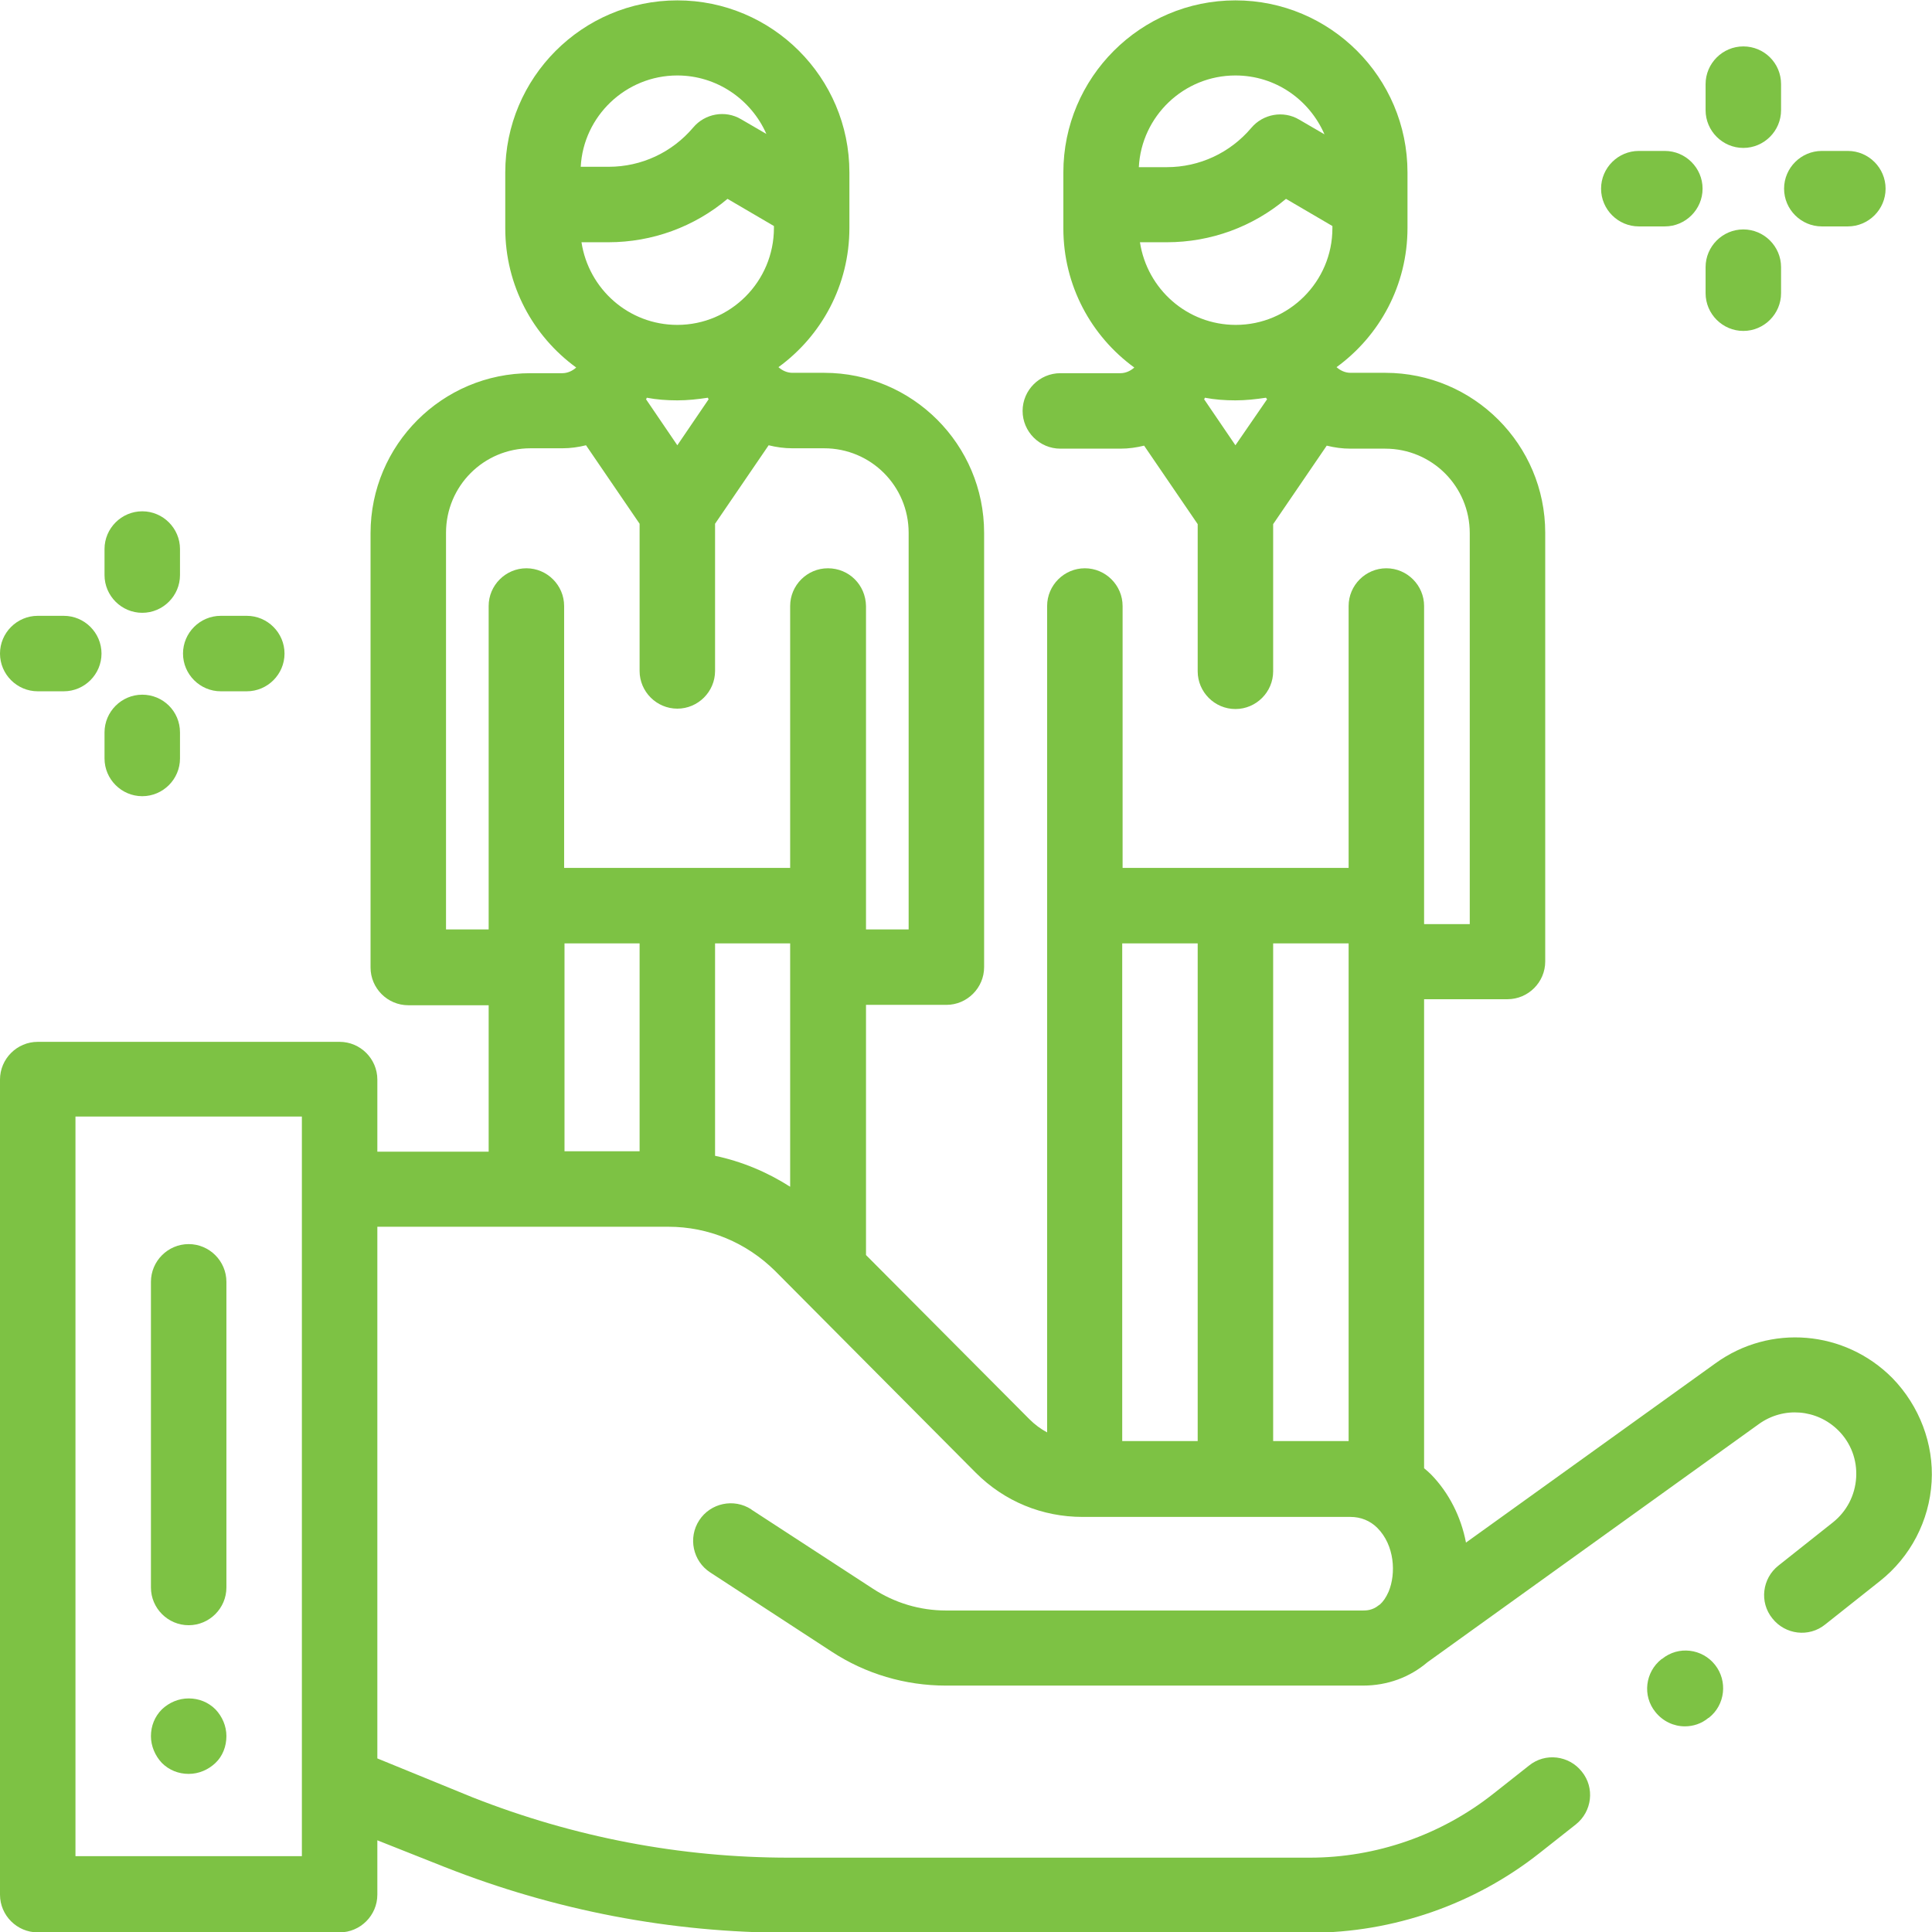
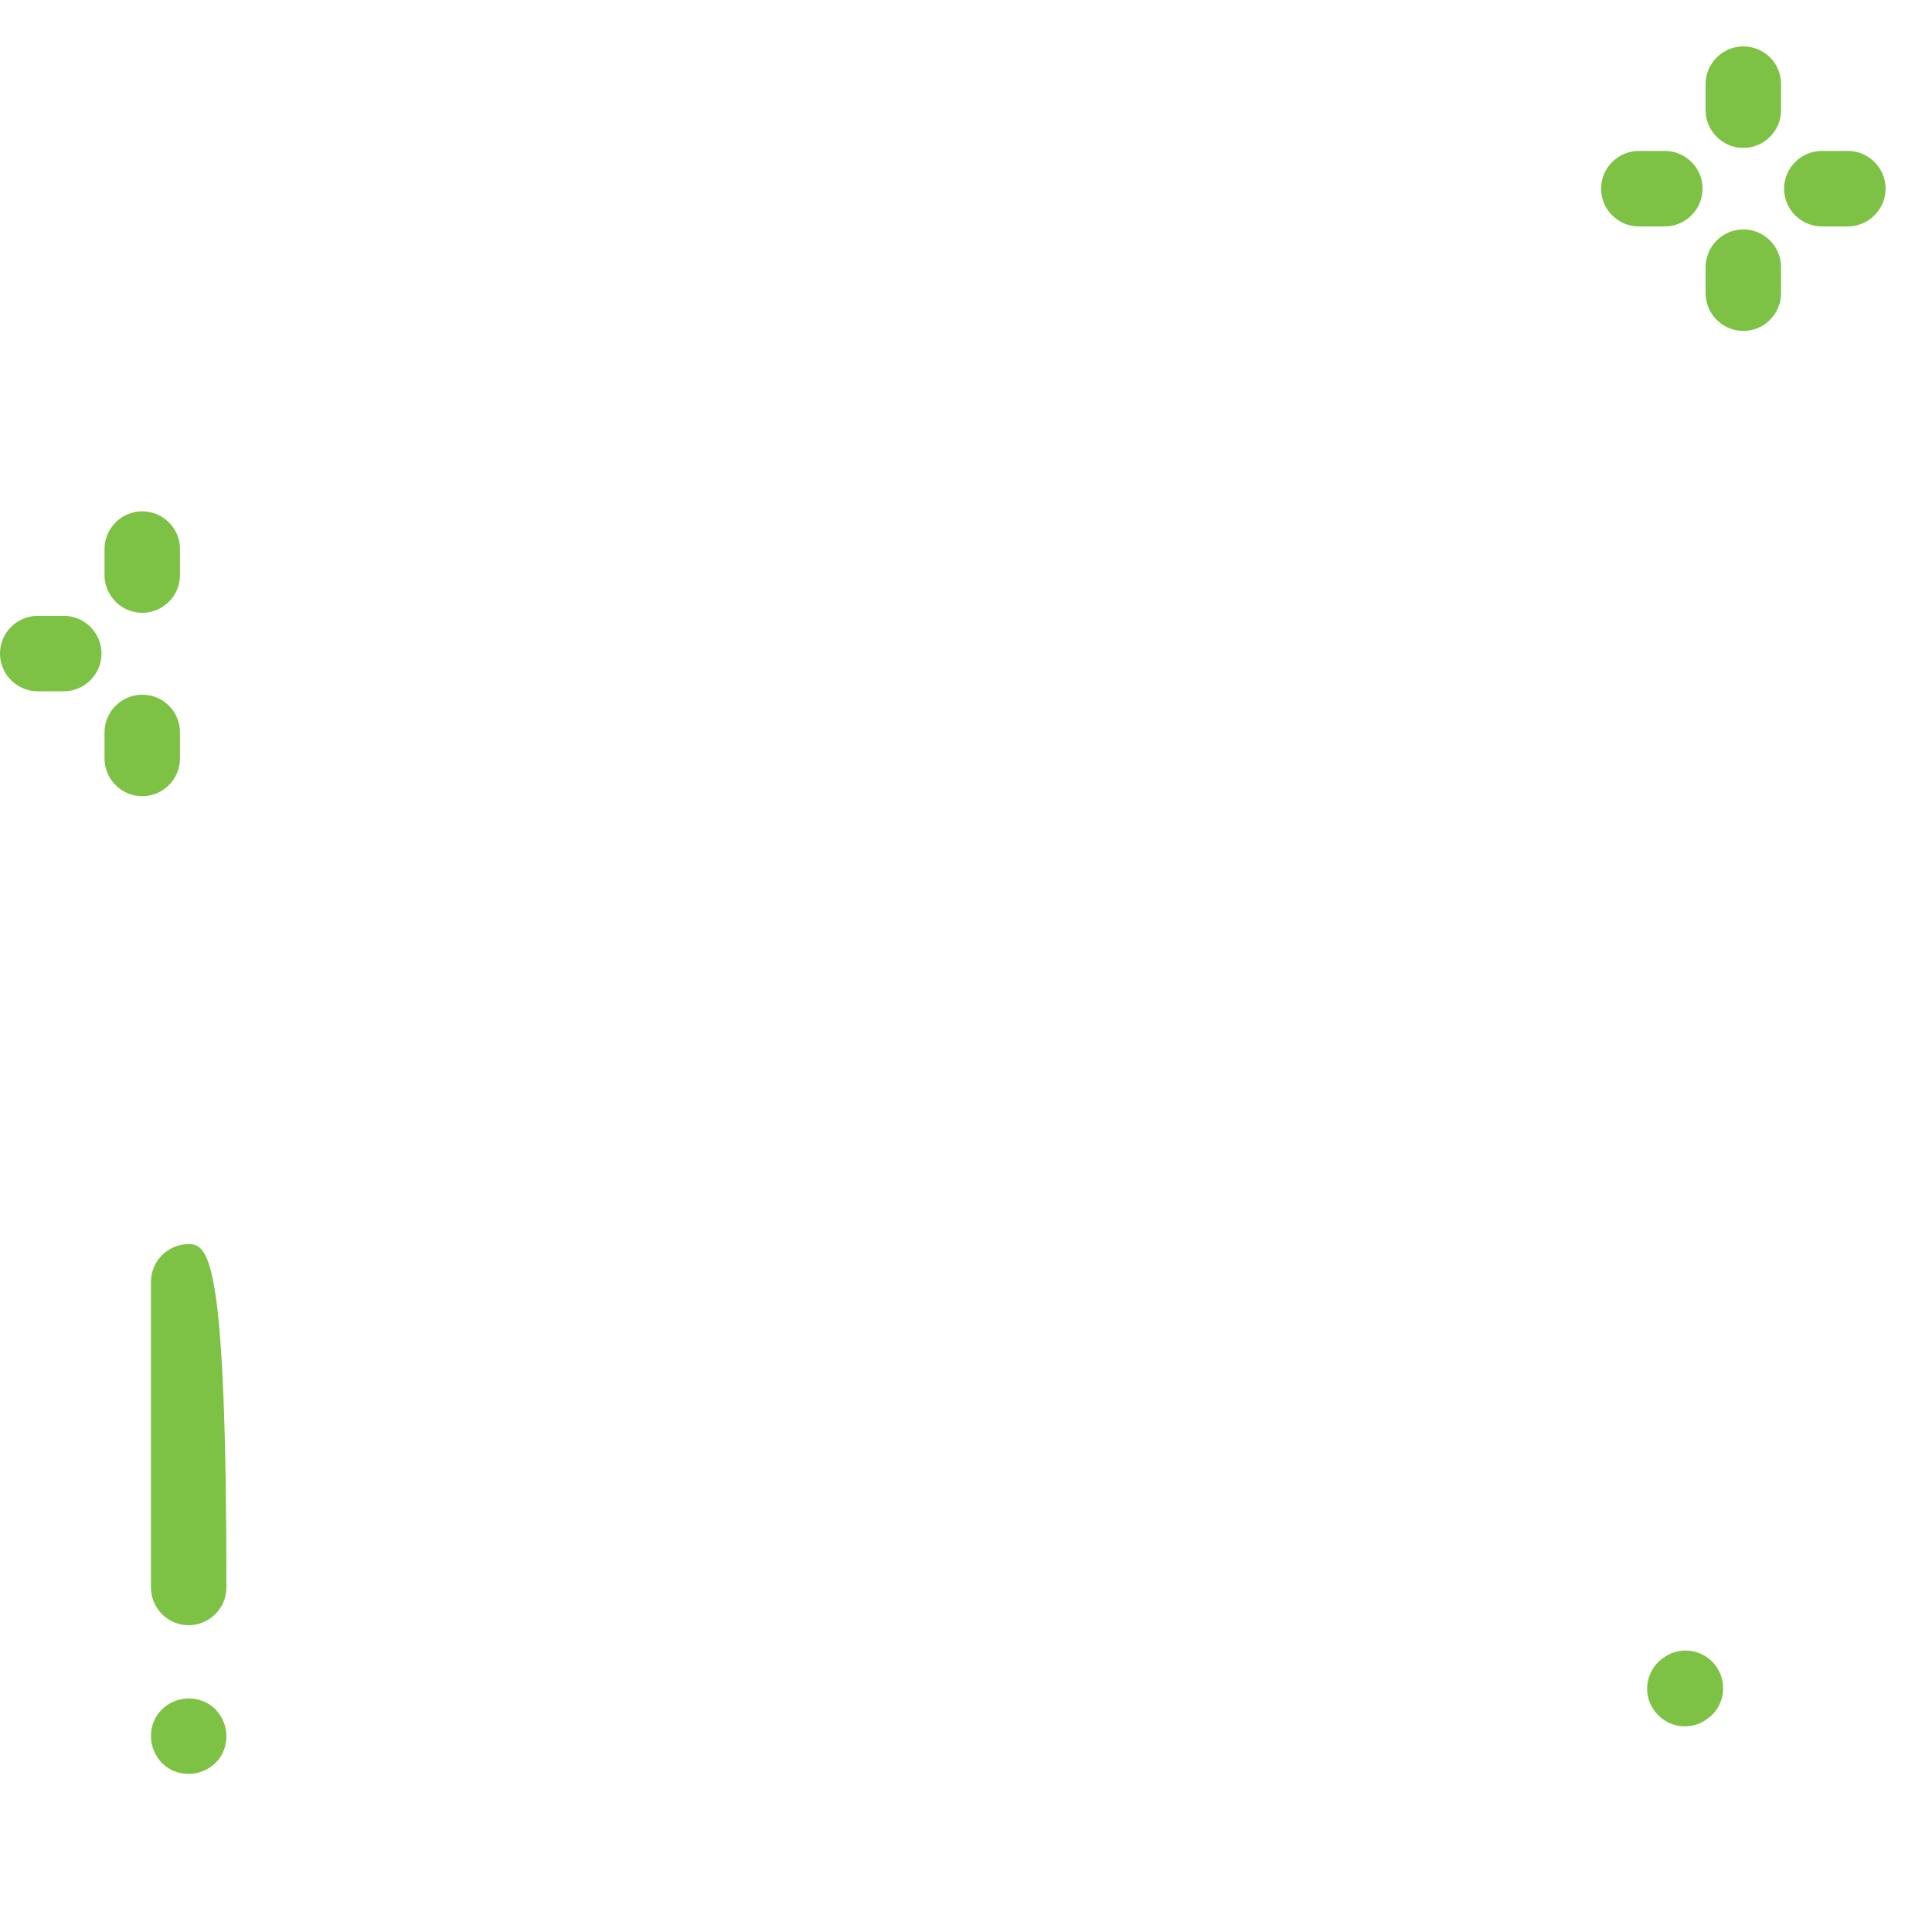
<svg xmlns="http://www.w3.org/2000/svg" id="Capa_1" x="0px" y="0px" viewBox="0 0 512 512" style="enable-background:new 0 0 512 512;" xml:space="preserve">
  <style type="text/css"> .st0{fill:#7DC244;} </style>
  <g>
    <g>
      <path class="st0" d="M441.2,40h-6.9c-5.5,0-10,4.5-10,10s4.5,10,10,10h6.9c5.5,0,10-4.5,10-10S446.7,40,441.2,40z" />
    </g>
  </g>
  <g>
    <g>
      <path class="st0" d="M489.7,40h-6.9c-5.5,0-10,4.5-10,10s4.5,10,10,10h6.9c5.5,0,10-4.5,10-10S495.2,40,489.7,40z" />
    </g>
  </g>
  <g>
    <g>
      <path class="st0" d="M462,60.8c-5.5,0-10,4.5-10,10v6.9c0,5.5,4.5,10,10,10s10-4.5,10-10v-6.9C472,65.3,467.5,60.8,462,60.8z" />
    </g>
  </g>
  <g>
    <g>
      <path class="st0" d="M462,12.3c-5.5,0-10,4.5-10,10v6.9c0,5.5,4.5,10,10,10s10-4.5,10-10v-6.9C472,16.7,467.5,12.3,462,12.3z" />
    </g>
  </g>
  <g>
    <g>
      <path class="st0" d="M16.9,163.2H10c-5.5,0-10,4.5-10,10s4.5,10,10,10h6.9c5.5,0,10-4.5,10-10S22.4,163.2,16.9,163.2z" />
    </g>
  </g>
  <g>
    <g>
-       <path class="st0" d="M65.4,163.2h-6.9c-5.5,0-10,4.5-10,10s4.5,10,10,10h6.9c5.5,0,10-4.5,10-10S70.9,163.2,65.4,163.2z" />
-     </g>
+       </g>
  </g>
  <g>
    <g>
      <path class="st0" d="M37.7,184.1c-5.5,0-10,4.5-10,10v6.9c0,5.5,4.5,10,10,10s10-4.5,10-10v-6.9C47.7,188.5,43.2,184.1,37.7,184.1 z" />
    </g>
  </g>
  <g>
    <g>
      <path class="st0" d="M37.7,135.5c-5.5,0-10,4.5-10,10v6.9c0,5.5,4.5,10,10,10s10-4.5,10-10v-6.9C47.7,140,43.2,135.5,37.7,135.5z" />
    </g>
  </g>
  <g>
    <g>
-       <path class="st0" d="M501.5,365.2c-12.6-12.7-32.4-14.4-46.9-3.9l-66.1,47.5c-1.3-6.8-4.5-13.2-9.3-18.1c-0.6-0.6-1.2-1.1-1.8-1.6 c0-0.2,0-0.5,0-0.7V264.8h22.1c5.5,0,10-4.5,10-10V141.2c0-23.4-19-42.4-42.4-42.4h-9.2c-1.4,0-2.7-0.6-3.7-1.5 c11.4-8.3,18.8-21.7,18.8-36.9V45.7c0-25.2-20.5-45.6-45.6-45.6c-25.2,0-45.6,20.5-45.6,45.6v14.8c0,15.2,7.4,28.6,18.8,36.9 c-1,0.9-2.3,1.5-3.7,1.5H281c-5.5,0-10,4.5-10,10s4.5,10,10,10h15.9c2.2,0,4.3-0.3,6.3-0.8l14.2,20.8v39c0,5.5,4.5,10,10,10 s10-4.5,10-10v-39l14.2-20.8c2,0.5,4.1,0.8,6.3,0.8h9.2c12.4,0,22.4,10,22.4,22.4v103.6h-12.1v-84.3c0-5.5-4.5-10-10-10 s-10,4.5-10,10V230h-59.9v-69.4c0-5.5-4.5-10-10-10s-10,4.5-10,10v219c-1.7-0.9-3.3-2.1-4.7-3.5l-43.3-43.5v-66.3h21.3 c5.5,0,10-4.5,10-10V141.2c0-23.4-19-42.4-42.4-42.4H210c-1.4,0-2.7-0.6-3.7-1.5c11.4-8.3,18.8-21.7,18.8-36.9V45.7 c0-25.2-20.5-45.6-45.6-45.6c-25.2,0-45.6,20.5-45.6,45.6v14.8c0,15.2,7.4,28.6,18.8,36.9c-1,0.9-2.3,1.5-3.7,1.5h-8.4 c-23.4,0-42.4,19-42.4,42.4v115.1c0,5.5,4.5,10,10,10h21.3v38.8H100v-19.1c0-5.5-4.5-10-10-10H10c-5.5,0-10,4.5-10,10v216 c0,5.5,4.5,10,10,10h80c5.5,0,10-4.5,10-10v-14.4l17.9,7.1c29.2,11.5,59.9,17.4,91.2,17.4h138c22.1,0,43.7-7.5,61-21.2l9.5-7.5 c4.3-3.4,5.1-9.7,1.6-14c-3.4-4.3-9.7-5.1-14-1.6l-9.5,7.5c-13.8,10.9-31,16.9-48.6,16.9h-138c-28.8,0-57-5.4-83.9-16L100,466 V325.1h77.1c10.7,0,20.7,4.2,28.3,11.7l53.2,53.5c7.6,7.6,17.6,11.7,28.3,11.7h71c2.7,0,5.2,1,7.1,2.9c4.6,4.6,5,12.1,3,16.9 c-0.7,1.6-1.5,2.7-2.3,3.4c-0.1,0.1-0.2,0.1-0.3,0.2c-1.7,1.4-3.4,1.4-4.2,1.4H250.7c-6.9,0-13.6-2-19.4-5.8l-32.1-20.9l-0.1-0.1 c-4.6-3-10.8-1.7-13.8,2.9c-3,4.6-1.7,10.8,2.9,13.8l32.2,21c9,5.9,19.5,9,30.3,9h110.5c6.5,0,12.4-2.2,17.1-6.2l87.8-63.1 c6.5-4.7,15.4-4,21.1,1.7c3.3,3.3,5,7.8,4.7,12.5c-0.3,4.7-2.5,8.9-6.1,11.8l-14.5,11.5c-4.3,3.4-5.1,9.7-1.6,14 c3.4,4.3,9.7,5.1,14,1.6l14.5-11.5c8.1-6.4,13.1-16,13.7-26.3C512.5,382.7,508.7,372.6,501.5,365.2z M327.4,20 C338,20,347,26.4,351,35.6l-6.7-3.9c-4.2-2.5-9.6-1.5-12.7,2.2c-5.6,6.6-13.7,10.4-22.4,10.4h-7.4C302.5,30.8,313.7,20,327.4,20z M327.4,118l-8.3-12.2c0.1-0.1,0.2-0.3,0.2-0.4c2.6,0.5,5.3,0.7,8.1,0.7c2.8,0,5.4-0.3,8.1-0.7c0.1,0.2,0.2,0.3,0.3,0.4L327.4,118 z M353.1,60.5c0,14.1-11.5,25.6-25.6,25.6c-12.9,0-23.5-9.5-25.4-21.9h7.1c11.7,0,22.8-4.1,31.6-11.5l12.3,7.2V60.5z M80,491.9H20 v-196h60V491.9z M179.5,86.1c-12.9,0-23.5-9.5-25.4-21.9h7.1c11.7,0,22.8-4.1,31.6-11.5l12.3,7.2v0.5 C205.1,74.6,193.6,86.1,179.5,86.1z M187.8,105.8l-8.3,12.2l-8.3-12.2c0.1-0.1,0.2-0.3,0.2-0.4c2.6,0.5,5.3,0.7,8.1,0.7 c2.8,0,5.4-0.3,8.1-0.7C187.6,105.5,187.7,105.7,187.8,105.8z M179.5,20c10.5,0,19.6,6.4,23.6,15.5l-6.7-3.9 c-4.2-2.5-9.6-1.5-12.7,2.2c-5.6,6.6-13.7,10.4-22.4,10.4h-7.4C154.6,30.8,165.8,20,179.5,20z M169.5,305.1h-19.9v-48.8V250h19.9 V305.1z M209.4,256.3v58.2c-6.1-3.9-12.8-6.7-19.9-8.2V250h19.9V256.3z M219.4,150.6c-5.5,0-10,4.5-10,10v2.1V230h-59.9v-67.3 v-2.1c0-5.5-4.5-10-10-10s-10,4.5-10,10v2.1v75.5v8.1h-11.3V141.2c0-12.4,10-22.4,22.4-22.4h8.4c2.2,0,4.3-0.3,6.3-0.8l14.2,20.8 v39c0,5.5,4.5,10,10,10s10-4.5,10-10v-39l14.2-20.8c2,0.5,4.1,0.8,6.3,0.8h8.4c12.4,0,22.4,10,22.4,22.4v105.1h-11.3v-8.1v-75.5 v-2.1C229.4,155,225,150.6,219.4,150.6z M317.4,381.9h-20V250h20V381.9z M357.4,381.9h-20V250h20V381.9z" />
-     </g>
+       </g>
  </g>
  <g>
    <g>
      <path class="st0" d="M454.5,441.2c-3.4-4.3-9.7-5.1-14-1.6l-0.2,0.1c-4.3,3.4-5.1,9.7-1.6,14c2,2.5,4.9,3.8,7.8,3.8 c2.2,0,4.4-0.7,6.2-2.2l0.2-0.1C457.2,451.8,457.9,445.5,454.5,441.2z" />
    </g>
  </g>
  <g>
    <g>
      <path class="st0" d="M57.1,453c-1.9-1.9-4.4-2.9-7.1-2.9s-5.2,1.1-7.1,2.9c-1.9,1.9-2.9,4.4-2.9,7.1c0,2.6,1.1,5.2,2.9,7.1 c1.9,1.9,4.4,2.9,7.1,2.9s5.2-1.1,7.1-2.9s2.9-4.4,2.9-7.1C60,457.4,58.9,454.9,57.1,453z" />
    </g>
  </g>
  <g>
    <g>
-       <path class="st0" d="M50,329.7c-5.5,0-10,4.5-10,10v81c0,5.5,4.5,10,10,10s10-4.5,10-10v-81C60,334.2,55.5,329.7,50,329.7z" />
+       <path class="st0" d="M50,329.7c-5.5,0-10,4.5-10,10v81c0,5.5,4.5,10,10,10s10-4.5,10-10C60,334.2,55.5,329.7,50,329.7z" />
    </g>
  </g>
</svg>